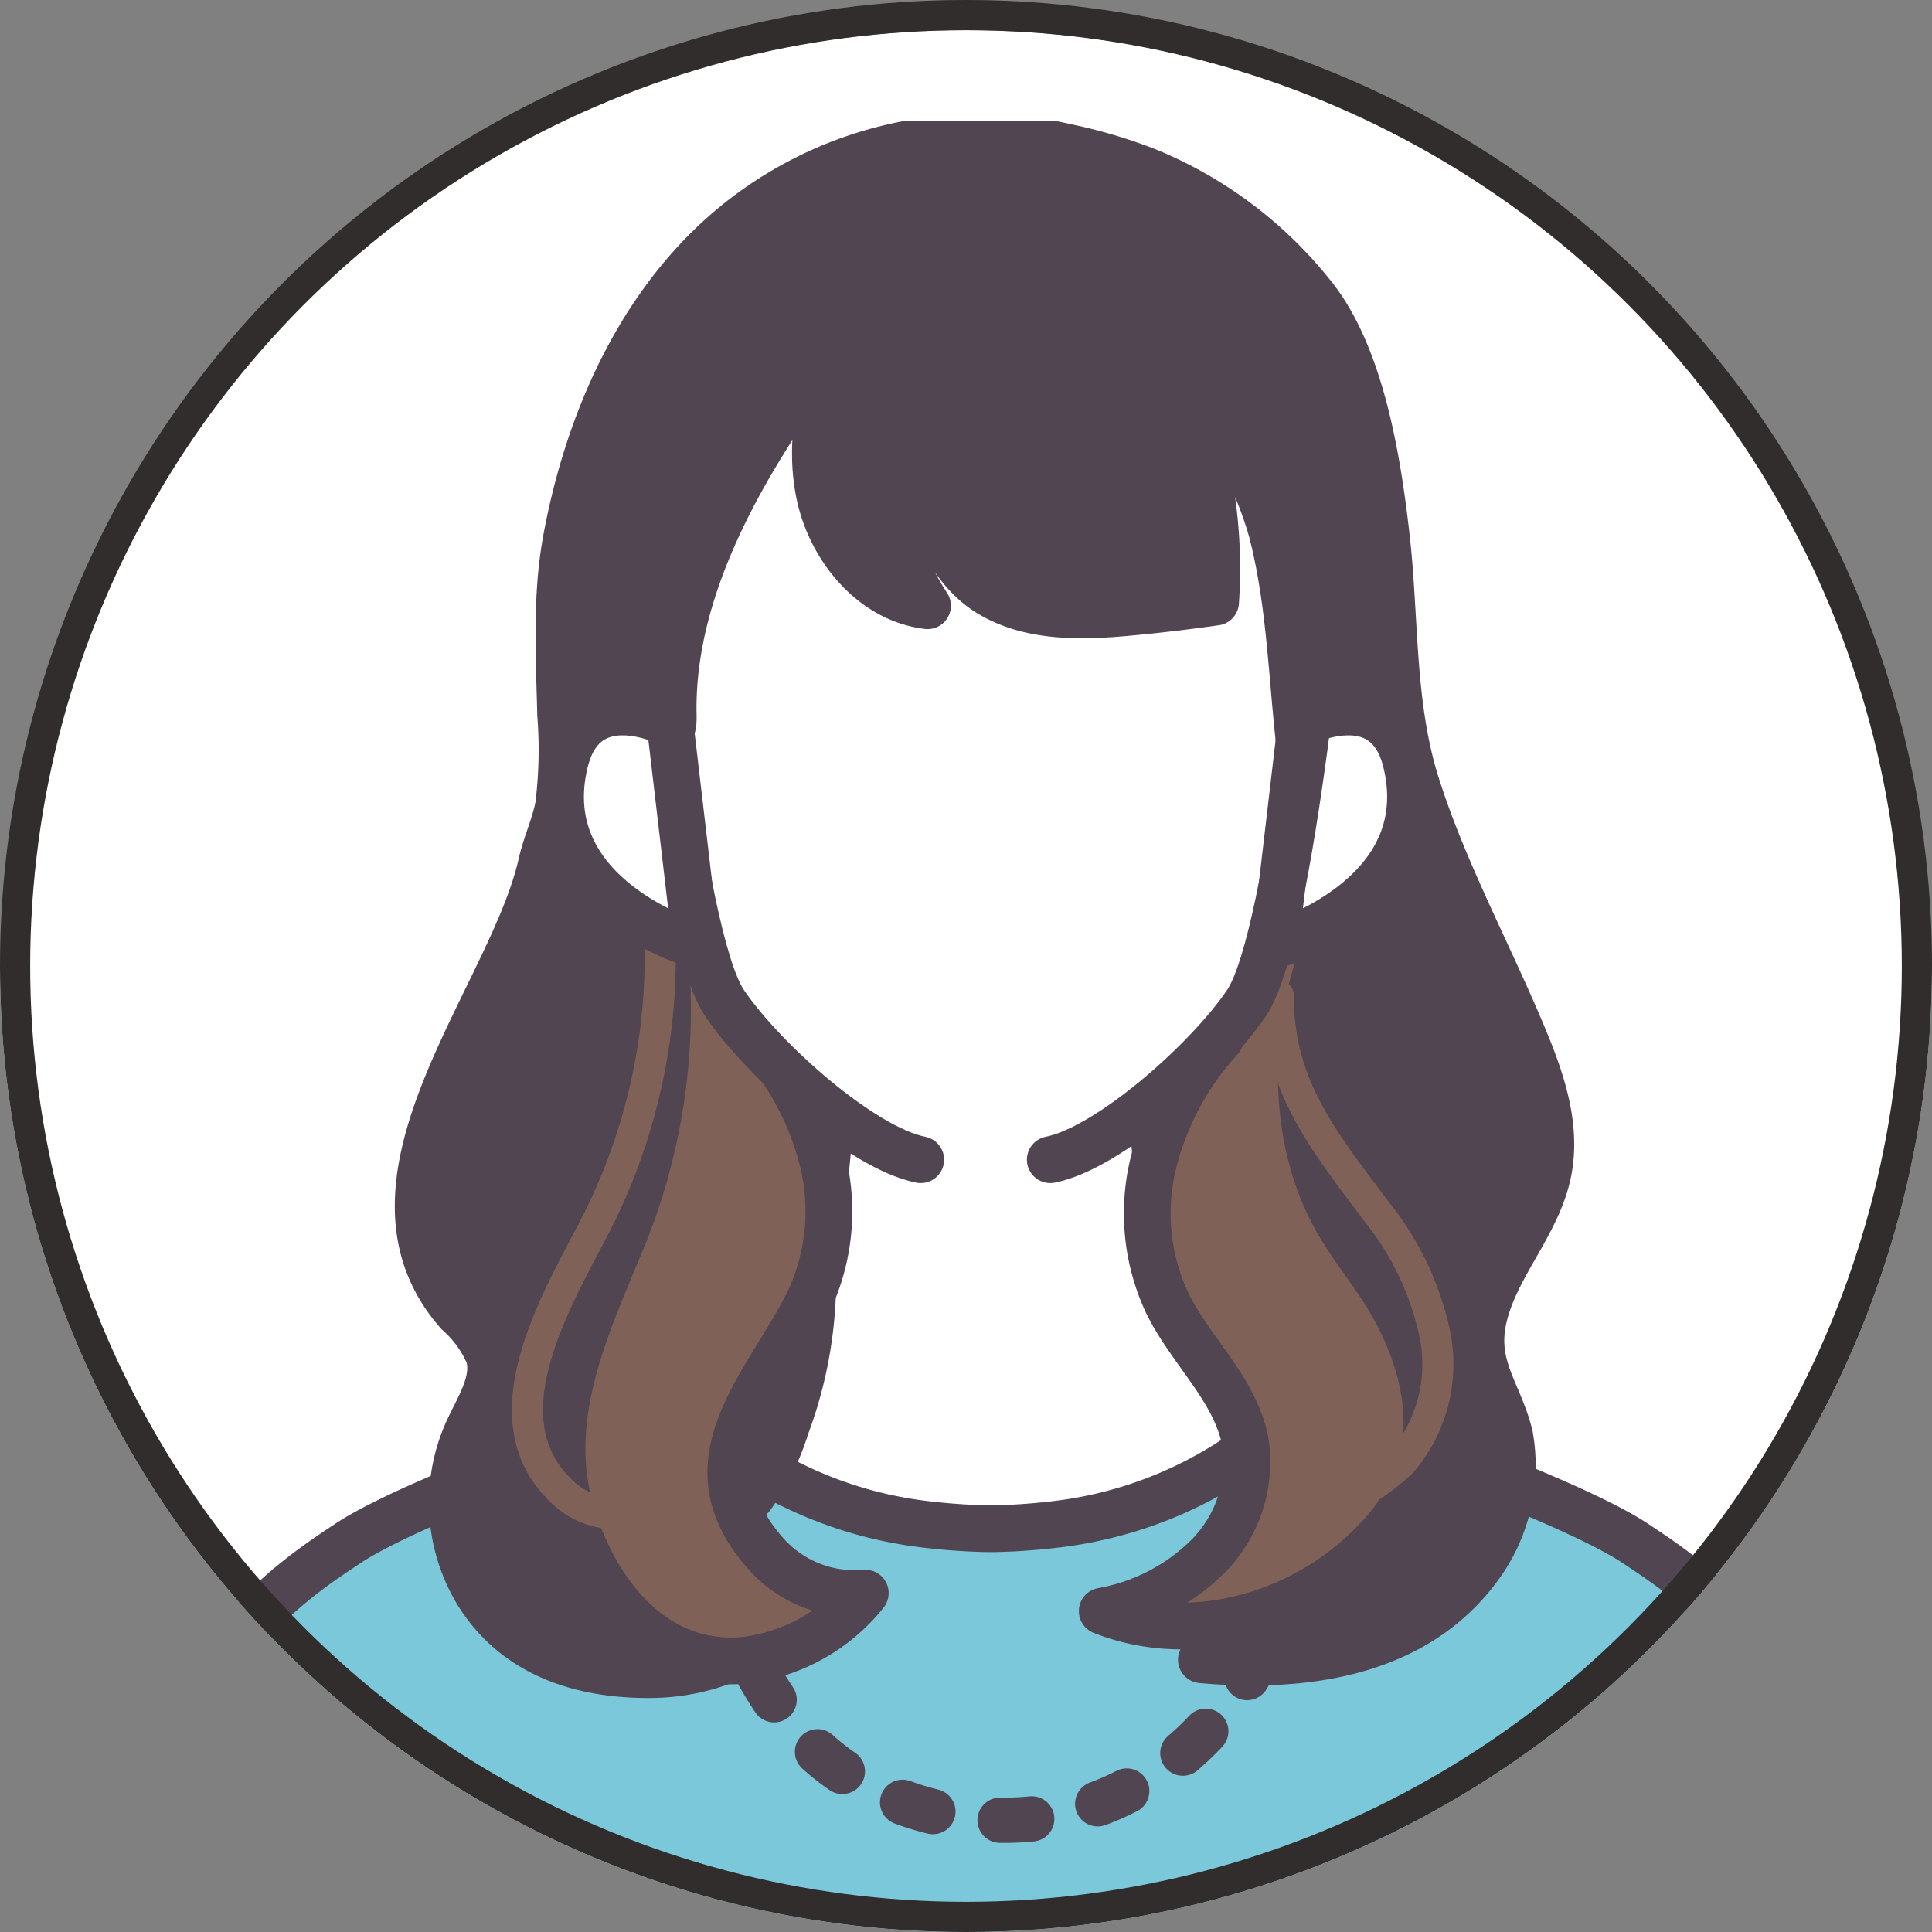
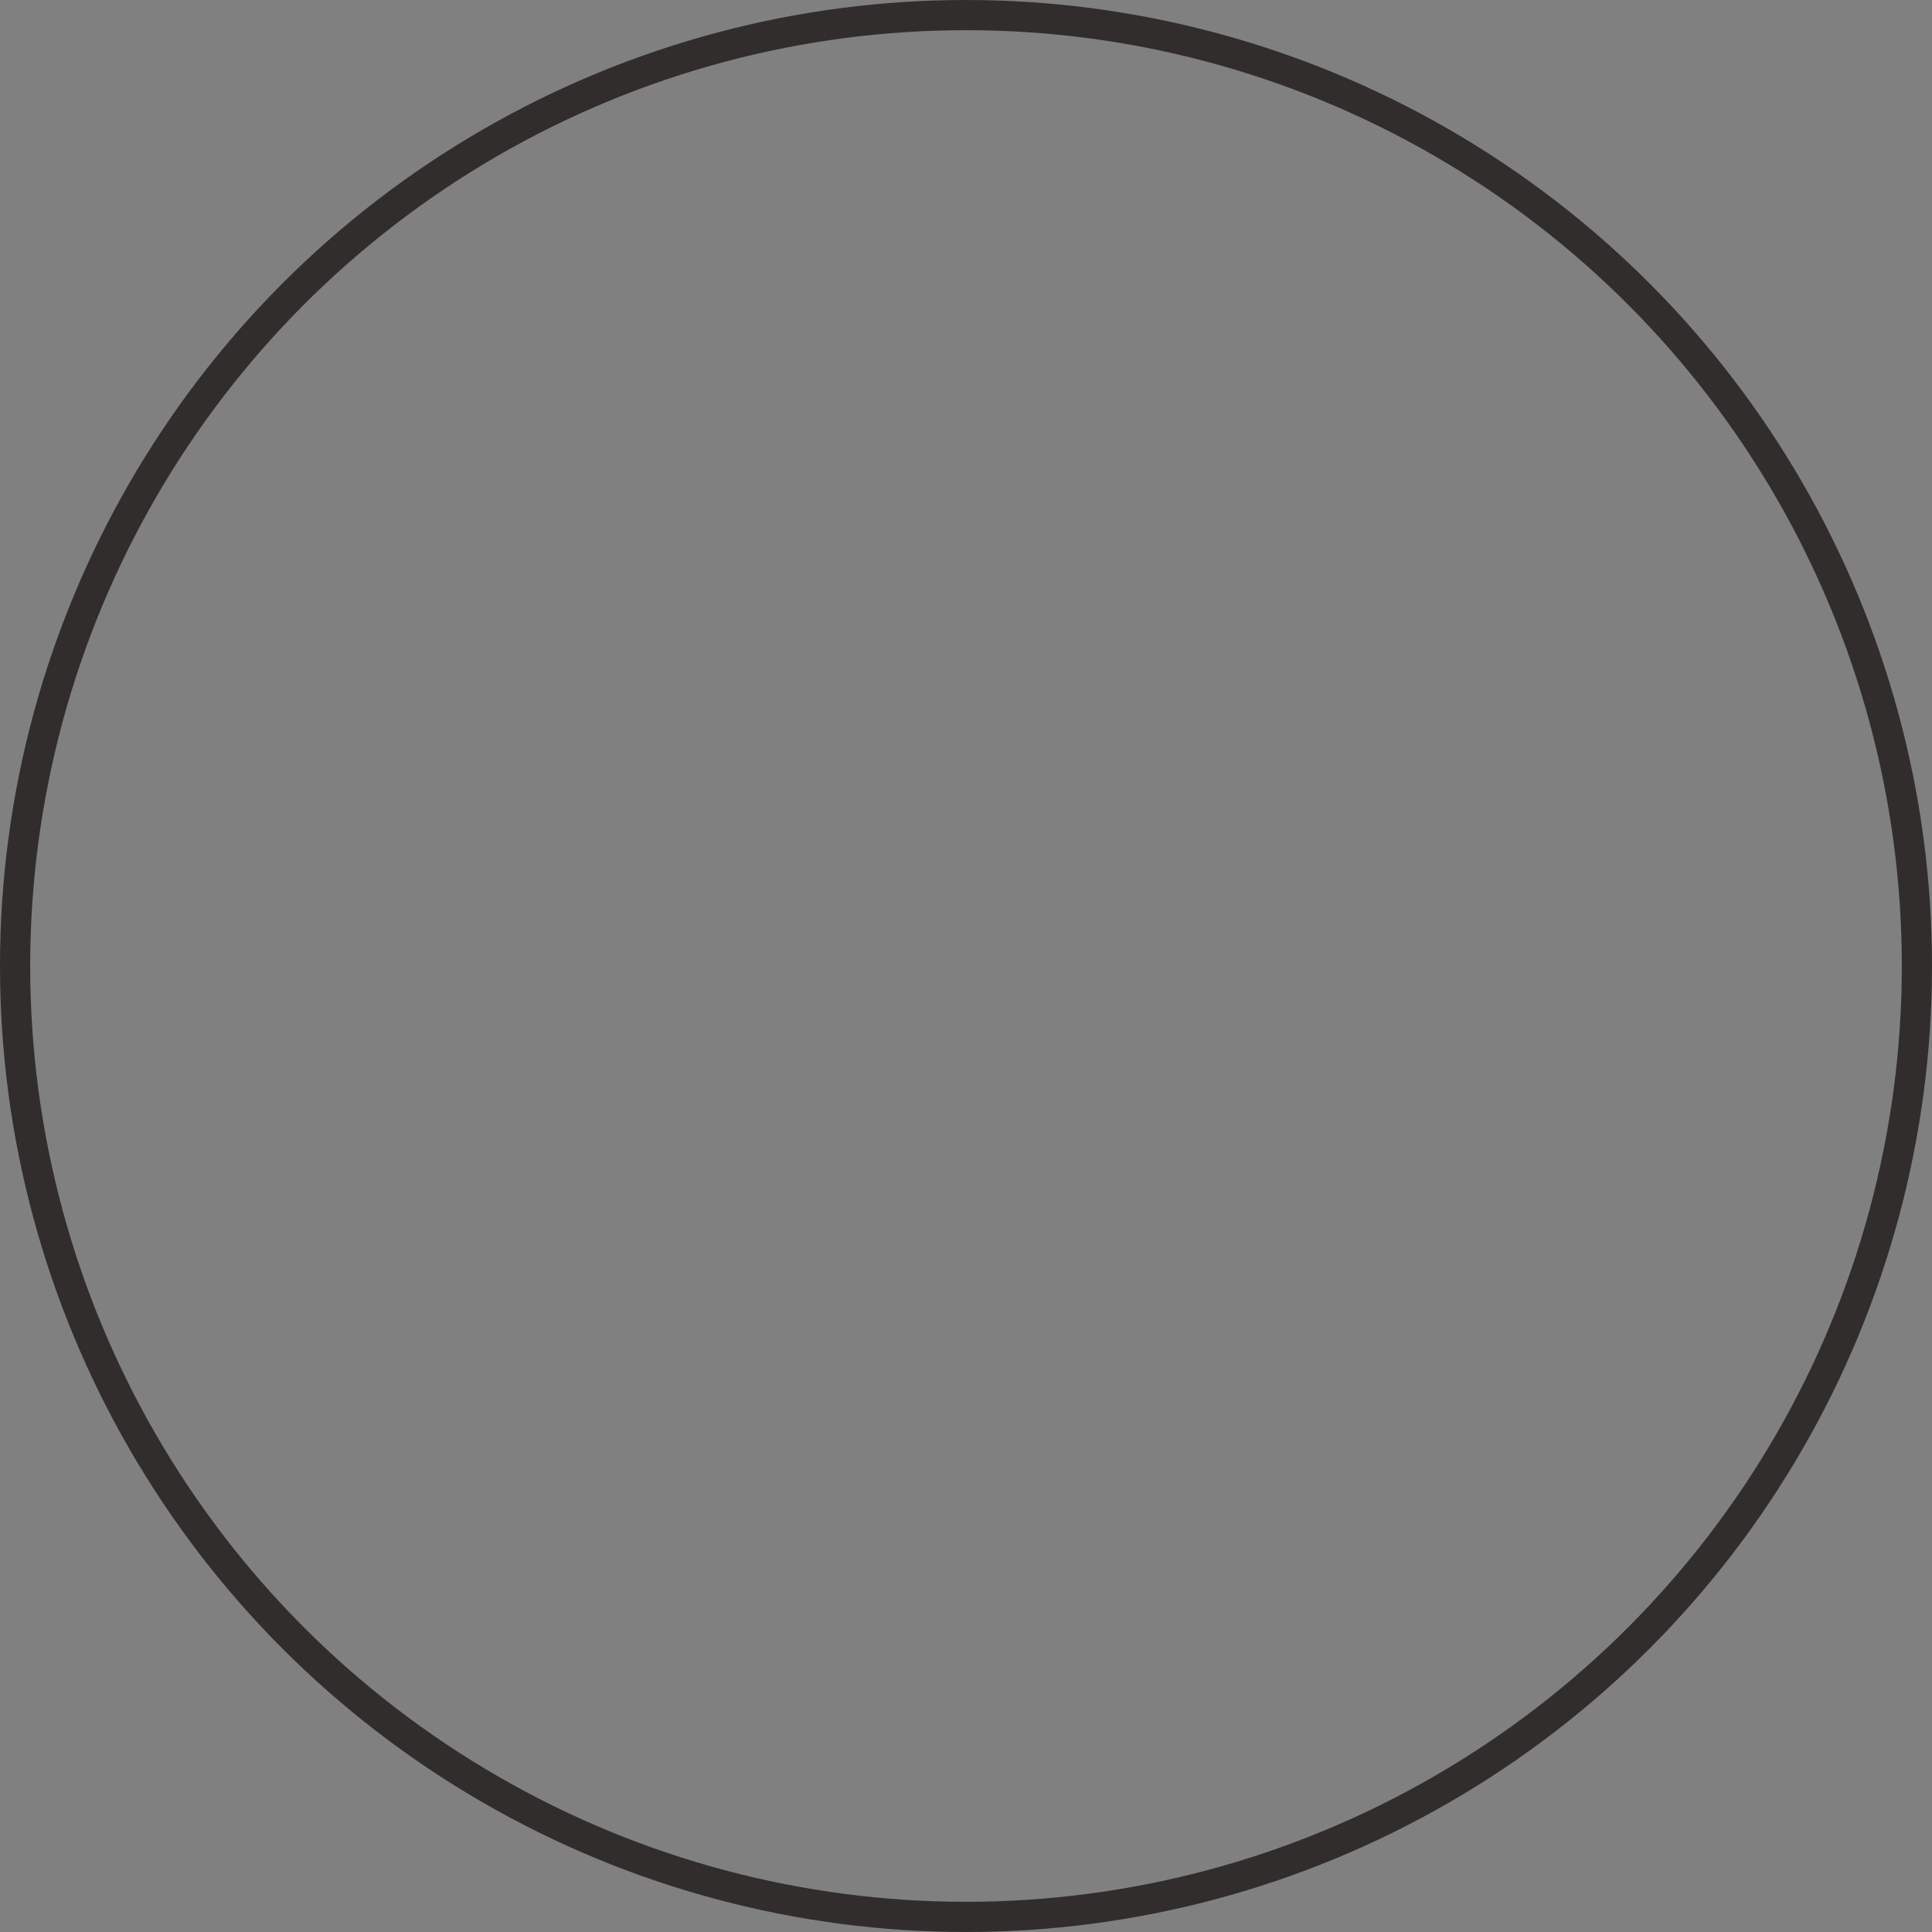
<svg xmlns="http://www.w3.org/2000/svg" height="128" viewBox="0 0 128 128" width="128">
  <rect x="0" y="0" width="128" height="128" fill="#808080" stroke="none" />
  <clipPath id="a">
-     <circle cx="900" cy="759" r="64" />
-   </clipPath>
+     </clipPath>
  <clipPath id="b">
    <path d="m0 0h124.604v193.24h-124.604z" />
  </clipPath>
  <g transform="translate(-837 -771.611)">
    <g clip-path="url(#a)" transform="translate(1 76.611)">
      <circle cx="64" cy="64" fill="#fff" r="64" transform="translate(836 697)" />
      <g transform="translate(839.396 703)">
        <path d="m0 0h17.485v47.415h-17.485z" fill="#fff" transform="translate(7.138 144.166)" />
        <path d="m0 0h17.485v47.415h-17.485z" fill="#fff" transform="translate(99.894 144.166)" />
        <g clip-path="url(#b)">
          <path d="m98.413 184.677c2.281-.264 26.484-5.926 25.92-8.074-1.644-6.257-2.684-12.293-4.055-18.566-1.473-6.736-2.265-13.667-4.972-20.07-1.594-3.77-5.668-6.81-9.107-8.815a86.166 86.166 0 0 0 -14.5-6.732c-2.45-.873-4.953-1.64-7.454-2.346-2.012-.567-3.507.147-5.569.345q-3.844.372-7.711.4a87.932 87.932 0 0 1 -15.76-1.285c-3.215-.558-6.458-1.3-9.7-.981-3.916.381-7.5 2.26-11.132 3.768-7.346 3.05-15.6 4.892-21.163 10.576-6.456 6.595-7.74 18.135-8.995 26.826-.439 3.043-.833 6.093-1.264 9.138-.083.583-1.746 7.607-1.627 7.741 1.567 1.749 7.185 3.208 9.5 4.041 4.084 1.471 8.8 1.655 12.888 3.126.979.349.073 18.215.089 20.105.056 6.593-.877 13.162-.932 19.771-.01 1.195.021 2.243.021 2.243l75.991.37s-1.747-34.6-.465-41.585" fill="#7bc8db" transform="translate(-.38 -34.157)" />
          <g fill="none">
            <path d="m165.835 203.87c-.007 22.254-.253 47.042-.253 47.042" stroke="#504550" stroke-linecap="round" stroke-linejoin="round" stroke-width="3.098" transform="translate(-47.736 -58.774)" />
            <path d="m0 0v66.727" stroke="#504550" stroke-linecap="round" stroke-linejoin="round" stroke-width="3.098" transform="translate(98.882 124.24)" />
            <path d="m9.134 204.044c-.038 23.437.249 46.918.249 46.918" stroke="#504550" stroke-linecap="round" stroke-linejoin="round" stroke-width="3.098" transform="translate(-2.632 -58.824)" />
            <path d="m41.967 119.793s-16.975 5.736-21.892 9.014c-3.195 2.13-10.114 6.546-12.642 17.321-1 4.278-2.049 8.962-2.819 13.367q-1.531 8.775-3.065 17.55a72.114 72.114 0 0 0 23.389 7.244" stroke="#504550" stroke-linecap="round" stroke-linejoin="round" stroke-width="3.098" transform="translate(-.447 -34.535)" />
            <path d="m165.842 204.044c.038 23.437-.249 46.918-.249 46.918" stroke="#504550" stroke-linecap="round" stroke-linejoin="round" stroke-width="3.098" transform="translate(-47.739 -58.824)" />
            <path d="m116.74 119.793s16.975 5.736 21.892 9.014c3.194 2.13 10.113 6.546 12.642 17.321 1 4.278 2.049 8.962 2.818 13.367q1.532 8.775 3.065 17.55a72.1 72.1 0 0 1 -23.389 7.244" stroke="#504550" stroke-linecap="round" stroke-linejoin="round" stroke-width="3.098" transform="translate(-33.655 -34.535)" />
            <path d="m3.413 0-3.413 66.727" stroke="#504550" stroke-linecap="round" stroke-linejoin="round" stroke-width="3.098" transform="translate(22.303 124.24)" />
            <path d="m149.2 147.564a29.225 29.225 0 0 0 -7.9 13.375" stroke="#504550" stroke-linecap="round" stroke-linejoin="round" stroke-width="3.098" transform="translate(-40.733 -42.541)" />
            <path d="m22.67 147.564a29.219 29.219 0 0 1 7.9 13.375" stroke="#504550" stroke-linecap="round" stroke-linejoin="round" stroke-width="3.098" transform="translate(-6.536 -42.541)" />
            <path d="m100.639 124.451a35.641 35.641 0 0 1 -1.289 8.349c-1.82 6.291-6.249 12.291-12.868 14.66-6.508 2.329-14.512.546-19.122-4.261a24.187 24.187 0 0 1 -4.576-7.433 27.4 27.4 0 0 1 -2.576-11.206" stroke="#504550" stroke-dasharray="2.099 4.499" stroke-linecap="round" stroke-linejoin="round" stroke-width="2.999" transform="translate(-17.356 -35.878)" />
          </g>
          <path d="m89.661 88.87-10.651 1.3-10.65-1.3c.349 19.9-10.187 22.008-10.187 22.008l3.373 2.5a27.287 27.287 0 0 0 12.778 5.188 41.6 41.6 0 0 0 4.452.335h.234.235a41.6 41.6 0 0 0 4.452-.335 27.29 27.29 0 0 0 12.778-5.188l3.373-2.5s-10.187-3.278-10.187-22.008" fill="#fff" transform="translate(-16.771 -25.62)" />
          <path d="m89.661 88.87-10.651 1.3-10.65-1.3c.349 19.9-10.187 22.008-10.187 22.008l3.373 2.5a27.287 27.287 0 0 0 12.778 5.188 41.6 41.6 0 0 0 4.452.335h.234.235a41.6 41.6 0 0 0 4.452-.335 27.29 27.29 0 0 0 12.778-5.188l3.373-2.5s-10.187-3.278-10.187-22.008z" fill="none" stroke="#504550" stroke-linecap="round" stroke-linejoin="round" stroke-width="3.098" transform="translate(-16.771 -25.62)" />
          <path d="m49.936 103.387a13.908 13.908 0 0 0 8.822-3.536c-1.749-.811-4.141-.652-5.171-2.281a3.292 3.292 0 0 1 .054-3.211c.643-1.238 1.764-1.809 2.611-2.8a16.018 16.018 0 0 0 2.27-4.6 27.8 27.8 0 0 0 1.775-9.6 34.455 34.455 0 0 0 -1.257-8.314c-.622-2.634-2.754-3.956-4.058-6.261-1.4-2.479-1.559-5.513-2.262-8.242-.986-3.829-.65-7.926-.67-11.819a59.409 59.409 0 0 1 1.75-16.4c1.515-5.43 4.437-11 9.627-13.2 3.717-1.576 7.966-1.147 11.916-.311 4.173.883 8.418 2.28 11.488 5.242a17.532 17.532 0 0 1 4.727 9.071c.685 3.272.345 6.381.379 9.669.033 3.156.284 6.322.194 9.5a35.106 35.106 0 0 1 -2.087 11.326 21.66 21.66 0 0 1 -3.708 6.08 10.177 10.177 0 0 0 -2.446 5.86c-.42 3.367-.543 6.933.916 10 .952 2 2.509 3.342 4.005 4.879a10.514 10.514 0 0 1 2.506 5.539 14.524 14.524 0 0 1 -.271 7.338 7.826 7.826 0 0 1 -5 5.094c6.736.6 14.257-.331 18.518-6.343a11.262 11.262 0 0 0 1.915-8.442c-.651-2.824-2.435-4.553-1.769-7.726.73-3.484 3.559-6.245 4.292-9.727.721-3.429-.7-6.906-2.087-10.123-2.23-5.165-4.983-10.355-6.661-15.726-1.646-5.272-1.339-10.909-1.96-16.34-.562-4.914-1.623-11.689-4.681-15.706a27.152 27.152 0 0 0 -11.213-8.516 33.6 33.6 0 0 0 -5.309-1.569 25.623 25.623 0 0 0 -22.917 5.972c-5.649 5.121-8.828 12.591-10.2 20-.71 3.834-.47 7.736-.381 11.609a30.114 30.114 0 0 1 -.136 6.053c-.245 1.314-.836 2.533-1.132 3.853-1.992 8.87-13.187 21.037-5.513 29.747a7.861 7.861 0 0 1 2.033 2.819c.479 1.732-.69 3.427-1.434 5.062a11.541 11.541 0 0 0 .747 10.78c2.624 4.126 7.146 5.418 11.779 5.3" fill="#504550" transform="translate(-9.846 -.447)" />
          <path d="m49.936 103.387a13.908 13.908 0 0 0 8.822-3.536c-1.749-.811-4.141-.652-5.171-2.281a3.292 3.292 0 0 1 .054-3.211c.643-1.238 1.764-1.809 2.611-2.8a16.018 16.018 0 0 0 2.27-4.6 27.8 27.8 0 0 0 1.775-9.6 34.455 34.455 0 0 0 -1.257-8.314c-.622-2.634-2.754-3.956-4.058-6.261-1.4-2.479-1.559-5.513-2.262-8.242-.986-3.829-.65-7.926-.67-11.819a59.409 59.409 0 0 1 1.75-16.4c1.515-5.43 4.437-11 9.627-13.2 3.717-1.576 7.966-1.147 11.916-.311 4.173.883 8.418 2.28 11.488 5.242a17.532 17.532 0 0 1 4.727 9.071c.685 3.272.345 6.381.379 9.669.033 3.156.284 6.322.194 9.5a35.106 35.106 0 0 1 -2.087 11.326 21.66 21.66 0 0 1 -3.708 6.08 10.177 10.177 0 0 0 -2.446 5.86c-.42 3.367-.543 6.933.916 10 .952 2 2.509 3.342 4.005 4.879a10.514 10.514 0 0 1 2.506 5.539 14.524 14.524 0 0 1 -.271 7.338 7.826 7.826 0 0 1 -5 5.094c6.736.6 14.257-.331 18.518-6.343a11.262 11.262 0 0 0 1.915-8.442c-.651-2.824-2.435-4.553-1.769-7.726.73-3.484 3.559-6.245 4.292-9.727.721-3.429-.7-6.906-2.087-10.123-2.23-5.165-4.983-10.355-6.661-15.726-1.646-5.272-1.339-10.909-1.96-16.34-.562-4.914-1.623-11.689-4.681-15.706a27.152 27.152 0 0 0 -11.213-8.516 33.6 33.6 0 0 0 -5.309-1.569 25.623 25.623 0 0 0 -22.917 5.972c-5.649 5.121-8.828 12.591-10.2 20-.71 3.834-.47 7.736-.381 11.609a30.114 30.114 0 0 1 -.136 6.053c-.245 1.314-.836 2.533-1.132 3.853-1.992 8.87-13.187 21.037-5.513 29.747a7.861 7.861 0 0 1 2.033 2.819c.479 1.732-.69 3.427-1.434 5.062a11.541 11.541 0 0 0 .747 10.78c2.623 4.127 7.142 5.413 11.778 5.3z" fill="none" stroke="#504550" stroke-linecap="round" stroke-linejoin="round" stroke-width="3.098" transform="translate(-9.846 -.447)" />
          <path d="m105.646 81.279a18.982 18.982 0 0 0 -4.435 8.279 14.01 14.01 0 0 0 .944 9.26c1.569 3.177 4.528 5.724 5.166 9.21a8.863 8.863 0 0 1 -2.4 7.458 13.2 13.2 0 0 1 -7.084 3.712c6.175 2.45 13.615.135 18.163-4.707a12.944 12.944 0 0 0 2.579-3.8c1.737-4.15.316-9.012-2.122-12.793-1.086-1.685-2.369-3.246-3.307-5.018-3.474-6.563-2.513-15.86 1.64-21.924z" fill="#806157" transform="translate(-28.205 -20.457)" />
          <path d="m105.646 81.279a18.982 18.982 0 0 0 -4.435 8.279 14.01 14.01 0 0 0 .944 9.26c1.569 3.177 4.528 5.724 5.166 9.21a8.863 8.863 0 0 1 -2.4 7.458 13.2 13.2 0 0 1 -7.084 3.712c6.175 2.45 13.615.135 18.163-4.707a12.944 12.944 0 0 0 2.579-3.8c1.737-4.15.316-9.012-2.122-12.793-1.086-1.685-2.369-3.246-3.307-5.018-3.474-6.563-2.513-15.86 1.64-21.924" fill="none" stroke="#504550" stroke-linecap="round" stroke-linejoin="round" stroke-width="3.098" transform="translate(-28.205 -20.457)" />
          <path d="m60.4 79.593a18.982 18.982 0 0 1 4.435 8.279 14.008 14.008 0 0 1 -.944 9.259c-2.734 5.534-8.2 10.486-2.995 16.532a7.873 7.873 0 0 0 6.741 2.788 12.07 12.07 0 0 1 -8.059 4.457c-6.008.505-9.836-4.516-11.409-9.737-1.93-6.41 1.035-12.519 3.4-18.262a40.081 40.081 0 0 0 1.065-27.339z" fill="#806157" transform="translate(-13.707 -18.904)" />
          <path d="m60.4 79.593a18.982 18.982 0 0 1 4.435 8.279 14.008 14.008 0 0 1 -.944 9.259c-2.734 5.534-8.2 10.486-2.995 16.532a7.873 7.873 0 0 0 6.741 2.788 12.07 12.07 0 0 1 -8.059 4.457c-6.008.505-9.836-4.516-11.409-9.737-1.93-6.41 1.035-12.519 3.4-18.262a40.081 40.081 0 0 0 1.065-27.339" fill="none" stroke="#504550" stroke-linecap="round" stroke-linejoin="round" stroke-width="3.098" transform="translate(-13.707 -18.904)" />
          <path d="m52.082 68.205a9.559 9.559 0 0 1 .952 4.082 39.174 39.174 0 0 1 -3.954 20.061c-2.427 4.817-7.58 12.84-2.767 17.83a5.22 5.22 0 0 0 4.556 1.734" fill="none" stroke="#806157" stroke-linecap="round" stroke-linejoin="round" stroke-width="2.061" transform="translate(-12.78 -19.663)" />
          <path d="m114.244 81.465c-.085 5.958 3.139 9.79 6.494 14.288a19.413 19.413 0 0 1 3.864 8.124 9.966 9.966 0 0 1 -2.2 8.477 13.445 13.445 0 0 1 -4.707 2.932" fill="none" stroke="#806157" stroke-linecap="round" stroke-linejoin="round" stroke-width="2.061" transform="translate(-32.935 -23.486)" />
          <path d="m82.913 72c.571-.24 1.135-.5 1.692-.767 3.851-1.848 7.667-4.233 9.837-7.912a25.842 25.842 0 0 0 3.81-9.275c1.378-8.025 2.1-17.292-.426-25.159a25.679 25.679 0 0 0 -8.159-11.724c-3.567-2.976-7.953-5.272-12.636-4.763-4.993.547-9.409 1.149-12.86 5.273-4.681 5.593-6.257 12.972-6.6 20.089-.161 3.34-.589 6.66.008 9.945a101.607 101.607 0 0 0 3.114 12.544 16.491 16.491 0 0 0 1.389 3.4 14.378 14.378 0 0 0 2.645 3.126c3.883 3.653 8.473 7.123 14.037 6.423a15.862 15.862 0 0 0 4.149-1.2" fill="#fff" transform="translate(-16.511 -3.555)" />
          <path d="m57.077 42.413c0-.018 0-.037 0-.056-.213-9.12 5.408-17.9 10.7-24.976-.029.038.172.745.153.9.1-.489.252-1.041.347-1.529-1.277 3.455-2.277 7.204-1.516 10.897.739 3.6 3.517 6.978 7.163 7.417a16.806 16.806 0 0 1 -.2-18.119 24.341 24.341 0 0 0 .17 10.919c.591 2.389 1.93 5.013 4.081 6.346 2.751 1.7 6.224 1.584 9.446 1.278q2.8-.266 5.589-.664a32.653 32.653 0 0 0 -3.52-17.107c.975 1.894 2.839 3.7 4.031 5.509a23.646 23.646 0 0 1 3.222 6.924c1.159 4.517 1.292 9.076 1.781 13.65a3.56 3.56 0 0 0 3.062-2.247 8.834 8.834 0 0 0 .524-3.949 32.421 32.421 0 0 0 -3.857-14.458 25.311 25.311 0 0 0 -10.62-10.416 24.8 24.8 0 0 0 -10.04-2.532c-6.285-.265-13.142 2.138-16.89 7.373-4.383 6.127-5.914 15.313-5.618 22.656.048 1.191 2.039 4.766 1.992 2.184" fill="#504550" transform="translate(-15.87 -2.936)" />
          <path d="m57.077 42.413c0-.018 0-.037 0-.056-.213-9.12 5.408-17.9 10.7-24.976-.029.038.172.745.153.9.1-.489.252-1.041.347-1.529-1.277 3.455-2.277 7.204-1.516 10.897.739 3.6 3.517 6.978 7.163 7.417a16.806 16.806 0 0 1 -.2-18.119 24.341 24.341 0 0 0 .17 10.919c.591 2.389 1.93 5.013 4.081 6.346 2.751 1.7 6.224 1.584 9.446 1.278q2.8-.266 5.589-.664a32.653 32.653 0 0 0 -3.52-17.107c.975 1.894 2.839 3.7 4.031 5.509a23.646 23.646 0 0 1 3.222 6.924c1.159 4.517 1.292 9.076 1.781 13.65a3.56 3.56 0 0 0 3.062-2.247 8.834 8.834 0 0 0 .524-3.949 32.421 32.421 0 0 0 -3.857-14.458 25.311 25.311 0 0 0 -10.62-10.416 24.8 24.8 0 0 0 -10.04-2.532c-6.285-.265-13.142 2.138-16.89 7.373-4.383 6.127-5.914 15.313-5.618 22.656.047 1.192 2.039 4.766 1.992 2.184z" fill="none" stroke="#504550" stroke-linecap="round" stroke-linejoin="round" stroke-width="3.098" transform="translate(-15.87 -2.936)" />
          <path d="m73.5 79.9c-3.881-.769-10.418-6.569-13-10.38-3.046-4.5-5.354-30.255-5.369-31.132" fill="none" stroke="#504550" stroke-linecap="round" stroke-linejoin="round" stroke-width="3.098" transform="translate(-15.895 -11.066)" />
          <path d="m54.66 55.809s-5.64-2.9-6.963 2.539c-2.181 8.98 8.686 12.131 8.686 12.131z" fill="#fff" transform="translate(-13.667 -15.866)" />
          <path d="m54.66 55.809s-5.64-2.9-6.963 2.539c-2.181 8.98 8.686 12.131 8.686 12.131z" fill="none" stroke="#504550" stroke-linecap="round" stroke-linejoin="round" stroke-width="3.098" transform="translate(-13.667 -15.866)" />
          <path d="m115.646 55.809s5.64-2.9 6.963 2.539c2.181 8.98-8.686 12.131-8.686 12.131z" fill="#fff" transform="translate(-32.843 -15.866)" />
          <path d="m115.646 55.809s5.64-2.9 6.963 2.539c2.181 8.98-8.686 12.131-8.686 12.131z" fill="none" stroke="#504550" stroke-linecap="round" stroke-linejoin="round" stroke-width="3.098" transform="translate(-32.843 -15.866)" />
          <path d="m93 79.9c3.881-.769 10.418-6.569 13-10.38 3.046-4.5 5.354-30.255 5.369-31.132" fill="none" stroke="#504550" stroke-linecap="round" stroke-linejoin="round" stroke-width="3.098" transform="translate(-26.812 -11.066)" />
        </g>
      </g>
    </g>
    <g fill="none" stroke="#302d2c" stroke-width="2">
      <circle cx="901" cy="835.611" r="64" stroke="none" />
      <circle cx="901" cy="835.611" fill="none" r="63" />
    </g>
  </g>
</svg>